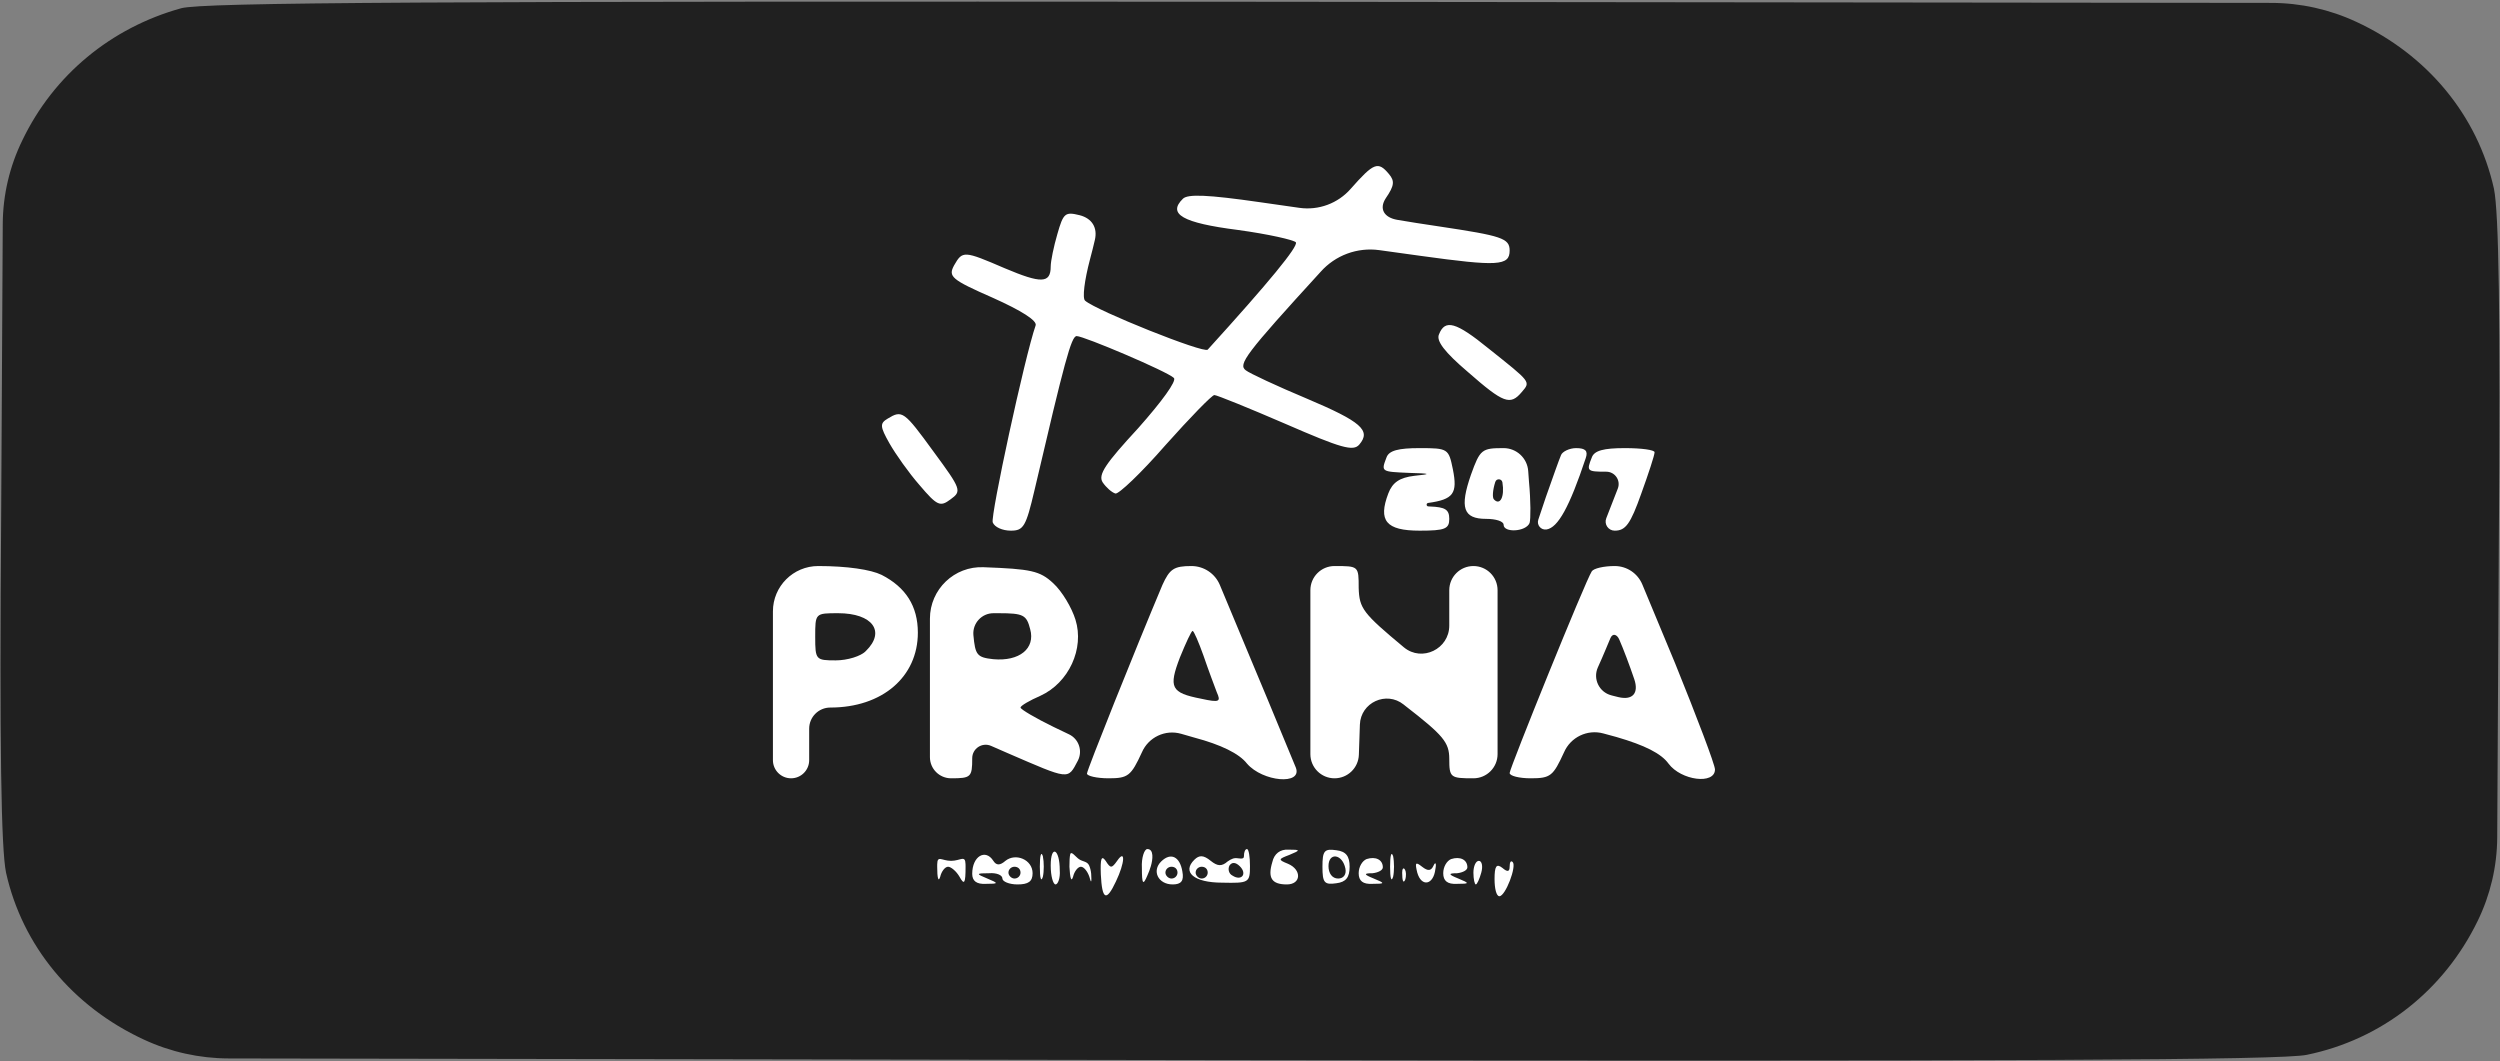
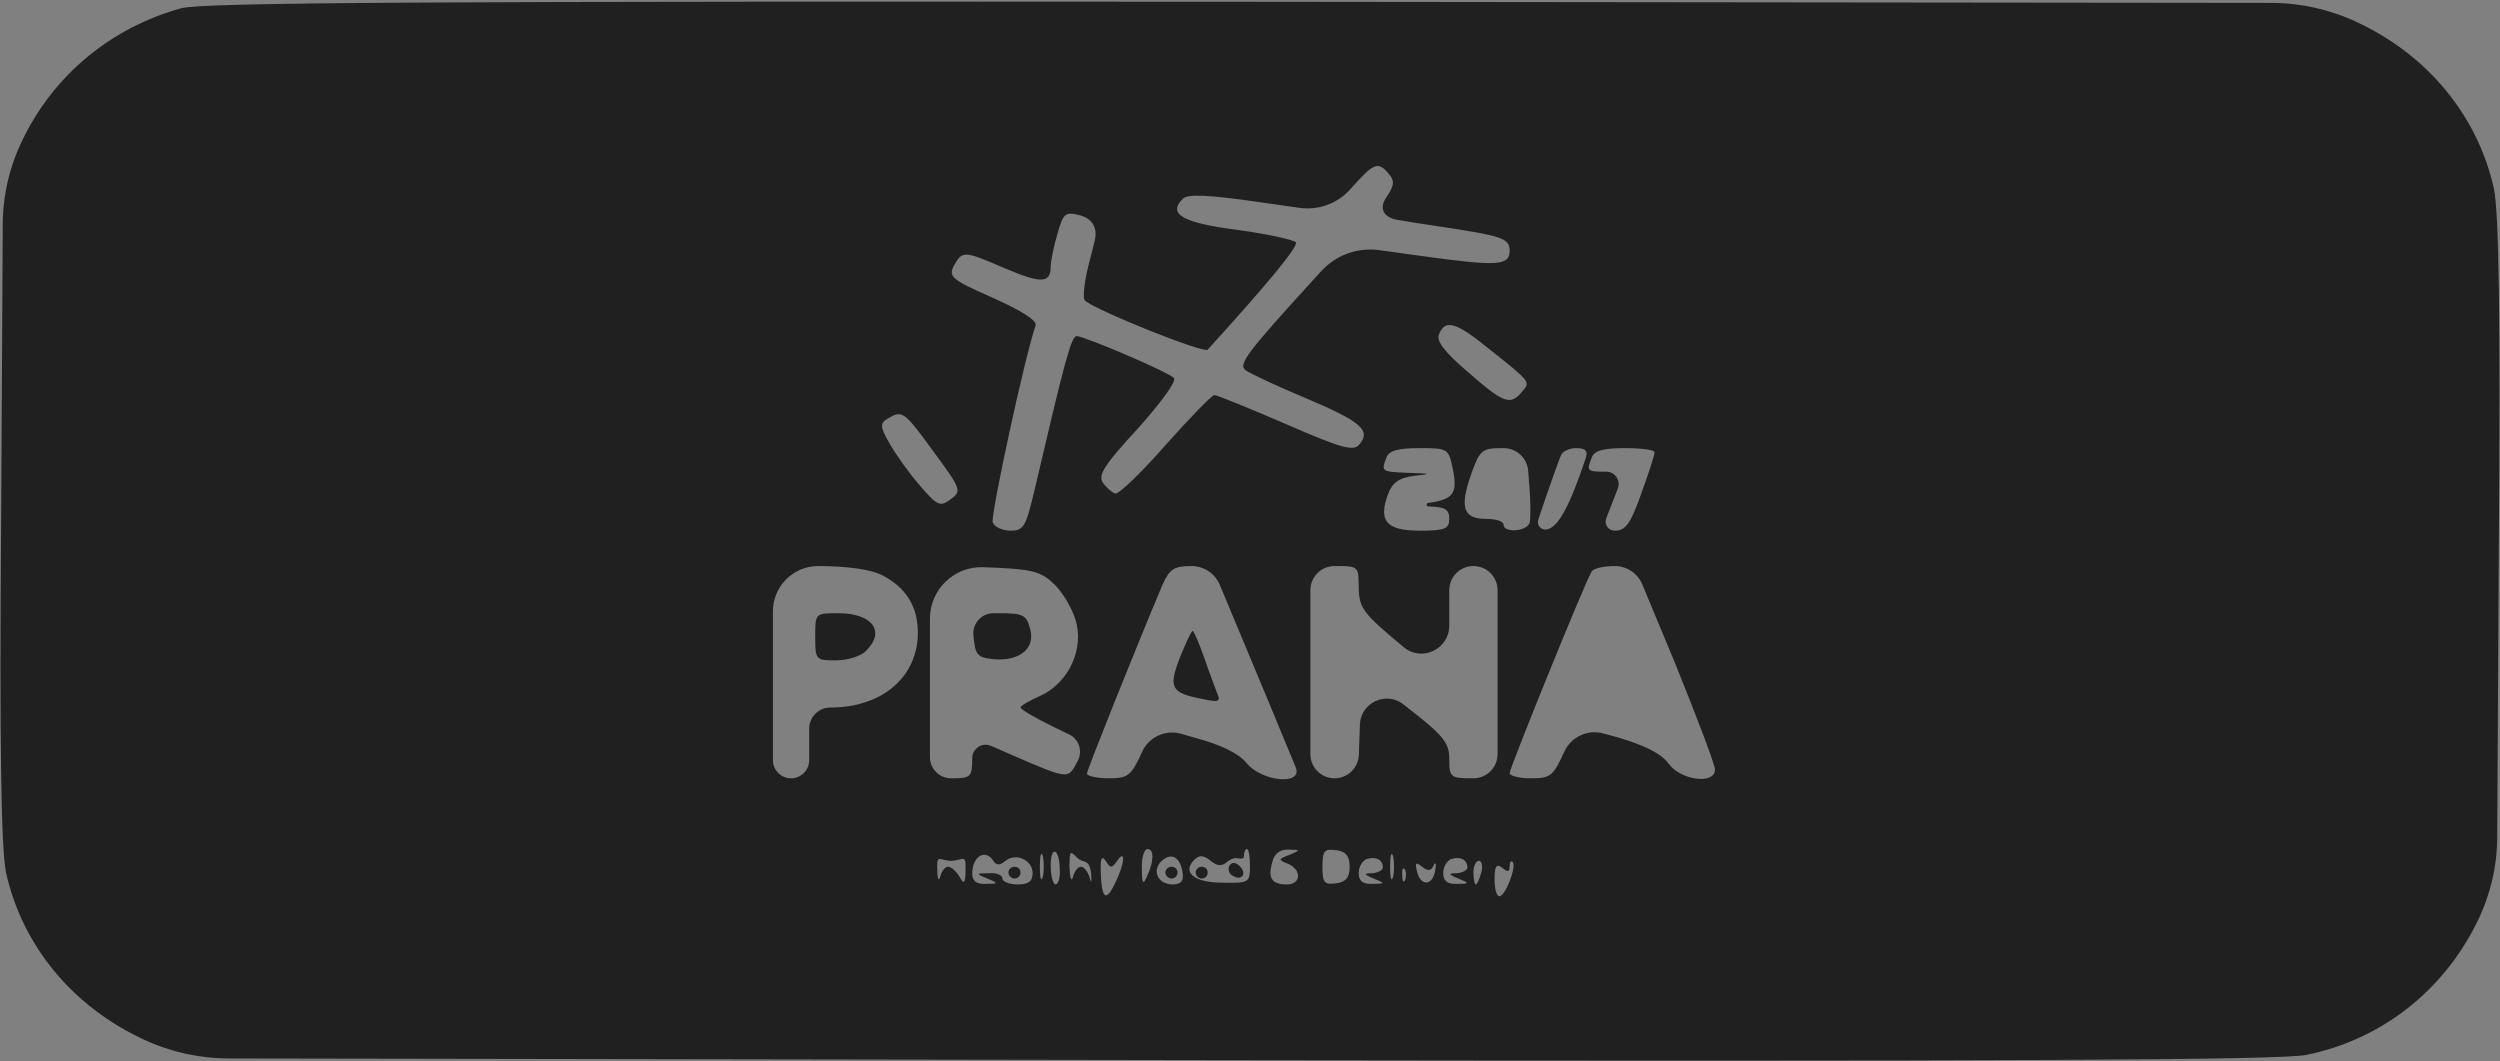
<svg xmlns="http://www.w3.org/2000/svg" width="106" height="45" viewBox="0 0 106 45" fill="none">
  <rect x="0" y="0" width="106" height="45" fill="#808080" stroke="none" />
  <g clip-path="url(#clip0_457_942)">
-     <rect x="16.898" y="2.25" width="73.739" height="39" fill="white" />
    <path d="M7.681 0.35C4.711 1.175 2.278 3.175 0.947 5.95V5.95C0.408 7.052 0.124 8.262 0.117 9.49L0.051 21.625C-0.026 31.775 0.051 36 0.256 37C0.947 40.1 3.072 42.675 6.093 44.075V44.075C7.223 44.602 8.455 44.876 9.701 44.878L52.103 44.95C85.363 45 96.757 44.95 97.806 44.725C100.981 44.075 103.618 42 105.052 39.05V39.05C105.591 37.947 105.875 36.738 105.882 35.51L105.948 23.375C106.025 13.225 105.948 9 105.743 8C105.052 4.9 102.927 2.325 99.906 0.925V0.925C98.776 0.398 97.544 0.124 96.297 0.123L53.512 0.075C18.281 0.05 8.577 0.1 7.681 0.35ZM58.888 7.375C59.144 7.675 59.119 7.875 58.76 8.4V8.4C58.455 8.864 58.696 9.227 59.245 9.321C59.714 9.402 60.342 9.501 61.014 9.6C63.676 10 64.009 10.1 64.009 10.625C64.009 11.275 63.497 11.3 60.245 10.85L58.484 10.606C57.553 10.477 56.619 10.822 55.995 11.525V11.525C52.795 15.025 52.487 15.45 52.82 15.7C52.974 15.825 54.152 16.375 55.406 16.9C57.711 17.875 58.146 18.25 57.634 18.85C57.378 19.15 56.866 19 54.51 17.975C52.948 17.3 51.591 16.75 51.489 16.75C51.386 16.75 50.465 17.7 49.415 18.875C48.391 20.05 47.418 20.975 47.29 20.925C47.136 20.875 46.906 20.675 46.752 20.45C46.547 20.125 46.88 19.65 48.263 18.15C49.261 17.025 49.901 16.15 49.773 16.025C49.492 15.75 45.958 14.25 45.651 14.25C45.421 14.25 45.139 15.325 43.859 20.8C43.501 22.325 43.398 22.5 42.86 22.5C42.502 22.5 42.169 22.35 42.092 22.15C41.99 21.875 43.449 15.125 43.91 13.8C43.987 13.6 43.321 13.175 42.092 12.625C40.326 11.85 40.198 11.725 40.454 11.25C40.812 10.625 40.863 10.625 42.604 11.375C44.141 12.025 44.55 12.025 44.55 11.3C44.55 11.075 44.678 10.45 44.832 9.925C45.088 9.025 45.165 8.975 45.779 9.125V9.125C46.298 9.26 46.543 9.647 46.423 10.17C46.367 10.416 46.295 10.702 46.215 11C45.984 11.875 45.882 12.65 46.01 12.75C46.496 13.175 51.054 15 51.207 14.825C53.819 11.95 55.048 10.45 54.945 10.275C54.869 10.175 53.768 9.925 52.487 9.75C50.132 9.45 49.492 9.075 50.157 8.425C50.362 8.225 51.182 8.25 53.435 8.575L55.092 8.812C55.911 8.929 56.733 8.623 57.275 8V8C58.248 6.9 58.428 6.825 58.888 7.375ZM63.113 14.775C64.931 16.225 64.905 16.175 64.521 16.625C64.035 17.2 63.753 17.1 62.242 15.775C61.244 14.925 60.886 14.45 61.014 14.175C61.27 13.525 61.73 13.65 63.113 14.775ZM39.583 19.15C40.761 20.75 40.786 20.825 40.3 21.175C39.865 21.5 39.737 21.45 38.994 20.575C38.533 20.05 37.97 19.25 37.714 18.8C37.304 18.075 37.304 17.95 37.637 17.75C38.252 17.375 38.328 17.425 39.583 19.15ZM61.602 19.9C61.807 20.925 61.628 21.175 60.553 21.325V21.325C60.465 21.337 60.469 21.465 60.558 21.471L60.629 21.475C61.27 21.5 61.449 21.6 61.449 22C61.449 22.425 61.27 22.5 60.194 22.5C58.76 22.5 58.428 22.075 58.863 20.925C59.042 20.45 59.349 20.25 59.964 20.175C60.706 20.1 60.681 20.075 59.733 20.05C58.556 20 58.556 20 58.786 19.4C58.888 19.1 59.298 19 60.194 19C61.398 19 61.423 19.025 61.602 19.9ZM64.829 20.425C64.905 21.225 64.905 22.025 64.854 22.175C64.701 22.55 63.753 22.6 63.753 22.25C63.753 22.1 63.42 22 63.011 22C62.038 22 61.884 21.525 62.37 20.125C62.755 19.05 62.831 19 63.753 19V19C64.301 19 64.757 19.424 64.796 19.97L64.829 20.425ZM67.235 19.425C66.544 21.5 66.058 22.375 65.571 22.45V22.45C65.336 22.484 65.148 22.259 65.224 22.034L65.545 21.075C65.827 20.275 66.109 19.475 66.186 19.3C66.237 19.15 66.544 19 66.826 19C67.235 19 67.338 19.125 67.235 19.425ZM70.154 19.175C70.154 19.3 69.898 20.075 69.591 20.925C69.13 22.225 68.925 22.5 68.464 22.5V22.5C68.193 22.5 68.007 22.228 68.105 21.975L68.387 21.25L68.595 20.716C68.729 20.371 68.475 20 68.106 20V20C67.287 20 67.261 19.975 67.491 19.4C67.594 19.1 68.003 19 68.9 19C69.591 19 70.154 19.075 70.154 19.175ZM37.381 24.375C38.405 24.9 38.917 25.7 38.917 26.825C38.917 28.7 37.407 30 35.205 30V30C34.71 30 34.309 30.401 34.309 30.896V31.5V32.232C34.309 32.656 33.965 33 33.541 33V33V33C33.116 33 32.772 32.656 32.772 32.232V28.5V25.92C32.772 24.86 33.632 24 34.693 24V24C35.922 24 36.92 24.15 37.381 24.375ZM44.653 24.725C45.037 25.075 45.446 25.775 45.6 26.275C45.984 27.5 45.318 28.95 44.115 29.5C43.654 29.7 43.27 29.925 43.27 30C43.27 30.075 43.91 30.45 44.678 30.825L45.327 31.136C45.743 31.335 45.913 31.839 45.702 32.25V32.25C45.267 33.075 45.37 33.075 42.707 31.925L42.023 31.626C41.645 31.46 41.222 31.737 41.222 32.15V32.15C41.222 32.95 41.17 33 40.326 33V33C39.831 33 39.429 32.599 39.429 32.104V28.475V26.231C39.429 24.988 40.466 23.995 41.708 24.05V24.05C43.705 24.125 44.089 24.2 44.653 24.725ZM53.076 28.05C54.024 30.3 54.843 32.325 54.945 32.55C55.227 33.3 53.537 33.15 52.871 32.375C52.539 31.95 51.77 31.575 50.644 31.275L50.081 31.113C49.407 30.92 48.695 31.257 48.416 31.9V31.9C47.956 32.9 47.828 33 47.008 33C46.496 33 46.087 32.9 46.087 32.8C46.087 32.65 48.109 27.6 49.287 24.8C49.594 24.125 49.773 24 50.516 24V24C51.043 24 51.519 24.317 51.722 24.803L53.076 28.05ZM57.608 24.925C57.634 25.8 57.787 26 59.529 27.45V27.45C60.295 28.079 61.449 27.517 61.449 26.525V26.525V25.024C61.449 24.459 61.907 24 62.473 24V24V24C63.039 24 63.497 24.459 63.497 25.024V28.5V31.976C63.497 32.541 63.039 33 62.473 33V33C61.5 33 61.449 32.975 61.449 32.175C61.449 31.475 61.193 31.175 59.58 29.925L59.514 29.872C58.78 29.285 57.691 29.786 57.659 30.725V30.725L57.616 32.002C57.597 32.559 57.141 33 56.584 33V33V33C56.018 33 55.56 32.541 55.56 31.976V28.5V25.024C55.56 24.459 56.018 24 56.584 24V24C57.608 24 57.608 24 57.608 24.925ZM71.025 28.125C71.946 30.4 72.715 32.425 72.715 32.625C72.715 33.275 71.281 33.1 70.743 32.375C70.436 31.95 69.744 31.6 68.541 31.25L67.982 31.098C67.304 30.913 66.593 31.255 66.314 31.9V31.9C65.853 32.9 65.75 33 64.905 33C64.419 33 64.009 32.9 64.009 32.775C64.009 32.575 67.235 24.6 67.491 24.225C67.568 24.1 68.003 24 68.464 24V24C68.976 24 69.437 24.308 69.634 24.78L71.025 28.125ZM40.326 36.5V36.5C40.722 36.5 40.927 36.239 40.938 36.636C40.94 36.672 40.94 36.711 40.94 36.75C40.94 37.45 40.889 37.55 40.684 37.175C40.556 36.95 40.326 36.75 40.198 36.75C40.069 36.75 39.916 36.95 39.865 37.175C39.788 37.425 39.737 37.225 39.737 36.75C39.737 36.714 39.737 36.679 39.738 36.645C39.745 36.248 39.929 36.5 40.326 36.5V36.5ZM44.217 37.175C44.141 37.425 44.089 37.225 44.089 36.75C44.089 36.275 44.141 36.075 44.217 36.3C44.269 36.55 44.269 36.95 44.217 37.175ZM44.934 36.9C44.96 37.225 44.858 37.5 44.755 37.5C44.653 37.5 44.55 37.15 44.55 36.7C44.55 35.8 44.934 35.975 44.934 36.9ZM45.75 36.429C45.907 36.538 46.099 36.519 46.178 36.694C46.222 36.79 46.254 36.915 46.266 37.05C46.291 37.425 46.266 37.475 46.189 37.175C46.112 36.95 45.958 36.75 45.83 36.75C45.702 36.75 45.549 36.95 45.498 37.175C45.421 37.425 45.37 37.225 45.344 36.75C45.344 36.503 45.353 36.33 45.376 36.229C45.416 36.053 45.601 36.328 45.75 36.429V36.429ZM48.647 36C48.933 36 48.878 36.447 48.797 36.722C48.757 36.858 48.704 37.002 48.647 37.125C48.468 37.55 48.416 37.5 48.416 36.8C48.391 36.375 48.519 36 48.647 36V36ZM52.999 36.725C52.999 37.425 52.948 37.45 51.822 37.425C50.618 37.425 50.106 36.975 50.644 36.45C50.849 36.25 51.028 36.25 51.335 36.5C51.617 36.725 51.796 36.75 52.052 36.525C52.129 36.469 52.209 36.427 52.283 36.401C52.471 36.337 52.743 36.499 52.743 36.3V36.3C52.743 36.125 52.795 36 52.871 36C52.948 36 52.999 36.325 52.999 36.725ZM54.664 36.25C54.203 36.425 54.177 36.45 54.612 36.625C55.201 36.875 55.176 37.5 54.561 37.5C53.921 37.5 53.742 37.225 53.947 36.55C54.024 36.2 54.28 36 54.638 36.025C55.15 36.025 55.15 36.05 54.664 36.25ZM57.224 36.75C57.224 37.2 57.071 37.4 56.661 37.45C56.149 37.525 56.072 37.425 56.072 36.75C56.072 36.075 56.149 35.975 56.661 36.05C57.071 36.1 57.224 36.3 57.224 36.75ZM59.068 37.175C58.991 37.425 58.94 37.225 58.94 36.75C58.94 36.275 58.991 36.075 59.068 36.3C59.119 36.55 59.119 36.95 59.068 37.175ZM42.118 36.5C42.246 36.7 42.4 36.7 42.63 36.5C43.065 36.15 43.782 36.45 43.782 37.025C43.782 37.375 43.603 37.5 43.142 37.5C42.784 37.5 42.502 37.375 42.502 37.25C42.502 37.1 42.246 37 41.939 37.025C41.375 37.025 41.375 37.05 41.862 37.25C42.348 37.45 42.348 37.475 41.811 37.475C41.401 37.5 41.222 37.35 41.222 37.05C41.222 36.3 41.785 35.975 42.118 36.5ZM47.367 36.5C47.725 35.975 47.7 36.575 47.315 37.375C46.906 38.25 46.727 38.15 46.675 37.075C46.65 36.4 46.701 36.25 46.88 36.5C47.085 36.825 47.136 36.825 47.367 36.5ZM50.132 36.95C50.209 37.35 50.081 37.5 49.722 37.5C49.108 37.5 48.826 36.925 49.236 36.525C49.645 36.125 50.029 36.325 50.132 36.95ZM58.632 36.775C58.632 36.9 58.428 37 58.197 37.025C57.813 37.025 57.813 37.075 58.248 37.25C58.735 37.45 58.735 37.475 58.197 37.475C57.787 37.5 57.608 37.35 57.608 37.025C57.608 36.75 57.762 36.5 57.941 36.425C58.325 36.3 58.632 36.45 58.632 36.775ZM62.217 36.775C62.217 36.9 62.012 37 61.782 37.025C61.398 37.025 61.398 37.075 61.833 37.25C62.319 37.45 62.319 37.475 61.782 37.475C61.372 37.5 61.193 37.35 61.193 37.025C61.193 36.75 61.346 36.5 61.526 36.425C61.91 36.3 62.217 36.45 62.217 36.775ZM59.58 37.3C59.503 37.475 59.452 37.35 59.452 37V37C59.452 36.67 59.649 36.84 59.608 37.167C59.602 37.218 59.592 37.263 59.58 37.3ZM60.783 36.7C60.86 36.525 60.911 36.6 60.86 36.85C60.783 37.525 60.271 37.625 60.092 37C59.989 36.575 60.015 36.525 60.297 36.75C60.553 36.95 60.681 36.925 60.783 36.7ZM62.806 37C62.729 37.275 62.627 37.5 62.575 37.5C62.524 37.5 62.473 37.275 62.473 37C62.473 36.725 62.575 36.5 62.703 36.5C62.831 36.5 62.883 36.725 62.806 37ZM64.009 36.75C64.009 36.55 64.06 36.475 64.137 36.55C64.316 36.725 63.83 38 63.574 38C63.446 38 63.369 37.675 63.369 37.275C63.369 36.725 63.446 36.6 63.702 36.8C63.907 36.975 64.009 36.975 64.009 36.75Z" fill="#202020" />
-     <path d="M63.395 20.45C63.292 20.775 63.267 21.1 63.343 21.175C63.599 21.45 63.804 21.075 63.702 20.45V20.45C63.674 20.294 63.457 20.276 63.404 20.425L63.395 20.45Z" fill="#202020" />
    <path d="M34.565 27C34.565 27.975 34.59 28 35.435 28C35.922 28 36.51 27.825 36.715 27.6C37.56 26.775 36.997 26 35.537 26C34.565 26 34.565 26 34.565 27Z" fill="#202020" />
    <path d="M41.272 26.925C41.349 27.775 41.426 27.875 42.117 27.95C43.218 28.05 43.909 27.5 43.679 26.675C43.525 26.075 43.397 26 42.347 26H42.123C41.624 26 41.231 26.427 41.272 26.925V26.925Z" fill="#202020" />
    <path d="M50.029 27.875C49.542 29.15 49.645 29.375 50.925 29.625C51.719 29.8 51.77 29.75 51.591 29.35C51.488 29.075 51.232 28.4 51.028 27.8C50.823 27.225 50.618 26.75 50.567 26.75C50.515 26.75 50.285 27.25 50.029 27.875Z" fill="#202020" />
-     <path d="M68.285 27.05C68.208 27.225 67.978 27.8 67.748 28.3V28.3C67.533 28.785 67.803 29.347 68.317 29.481L68.388 29.5C68.466 29.52 68.543 29.539 68.617 29.557C69.226 29.703 69.494 29.39 69.293 28.797C69.098 28.221 68.831 27.51 68.653 27.108C68.559 26.896 68.378 26.838 68.285 27.05V27.05Z" fill="#202020" />
    <path d="M52.129 36.7C52.052 36.85 52.103 37.05 52.257 37.125C52.641 37.375 52.897 37.05 52.564 36.725C52.385 36.55 52.231 36.55 52.129 36.7Z" fill="#202020" />
    <path d="M50.695 37C50.695 37.125 50.823 37.25 50.951 37.25C51.105 37.25 51.207 37.125 51.207 37C51.207 36.85 51.105 36.75 50.951 36.75C50.823 36.75 50.695 36.85 50.695 37Z" fill="#202020" />
-     <path d="M56.328 36.725C56.328 37.025 56.482 37.25 56.738 37.25C56.968 37.25 57.096 37.075 57.045 36.825C56.917 36.2 56.328 36.125 56.328 36.725Z" fill="#202020" />
    <path d="M42.758 37C42.758 37.125 42.886 37.25 43.014 37.25C43.167 37.25 43.27 37.125 43.27 37C43.27 36.85 43.167 36.75 43.014 36.75C42.886 36.75 42.758 36.85 42.758 37Z" fill="#202020" />
    <path d="M49.414 37C49.414 37.125 49.542 37.25 49.67 37.25C49.824 37.25 49.926 37.125 49.926 37C49.926 36.85 49.824 36.75 49.67 36.75C49.542 36.75 49.414 36.85 49.414 37Z" fill="#202020" />
  </g>
  <defs>
    <clipPath id="clip0_457_942">
      <rect width="106" height="45" fill="white" />
    </clipPath>
  </defs>
</svg>